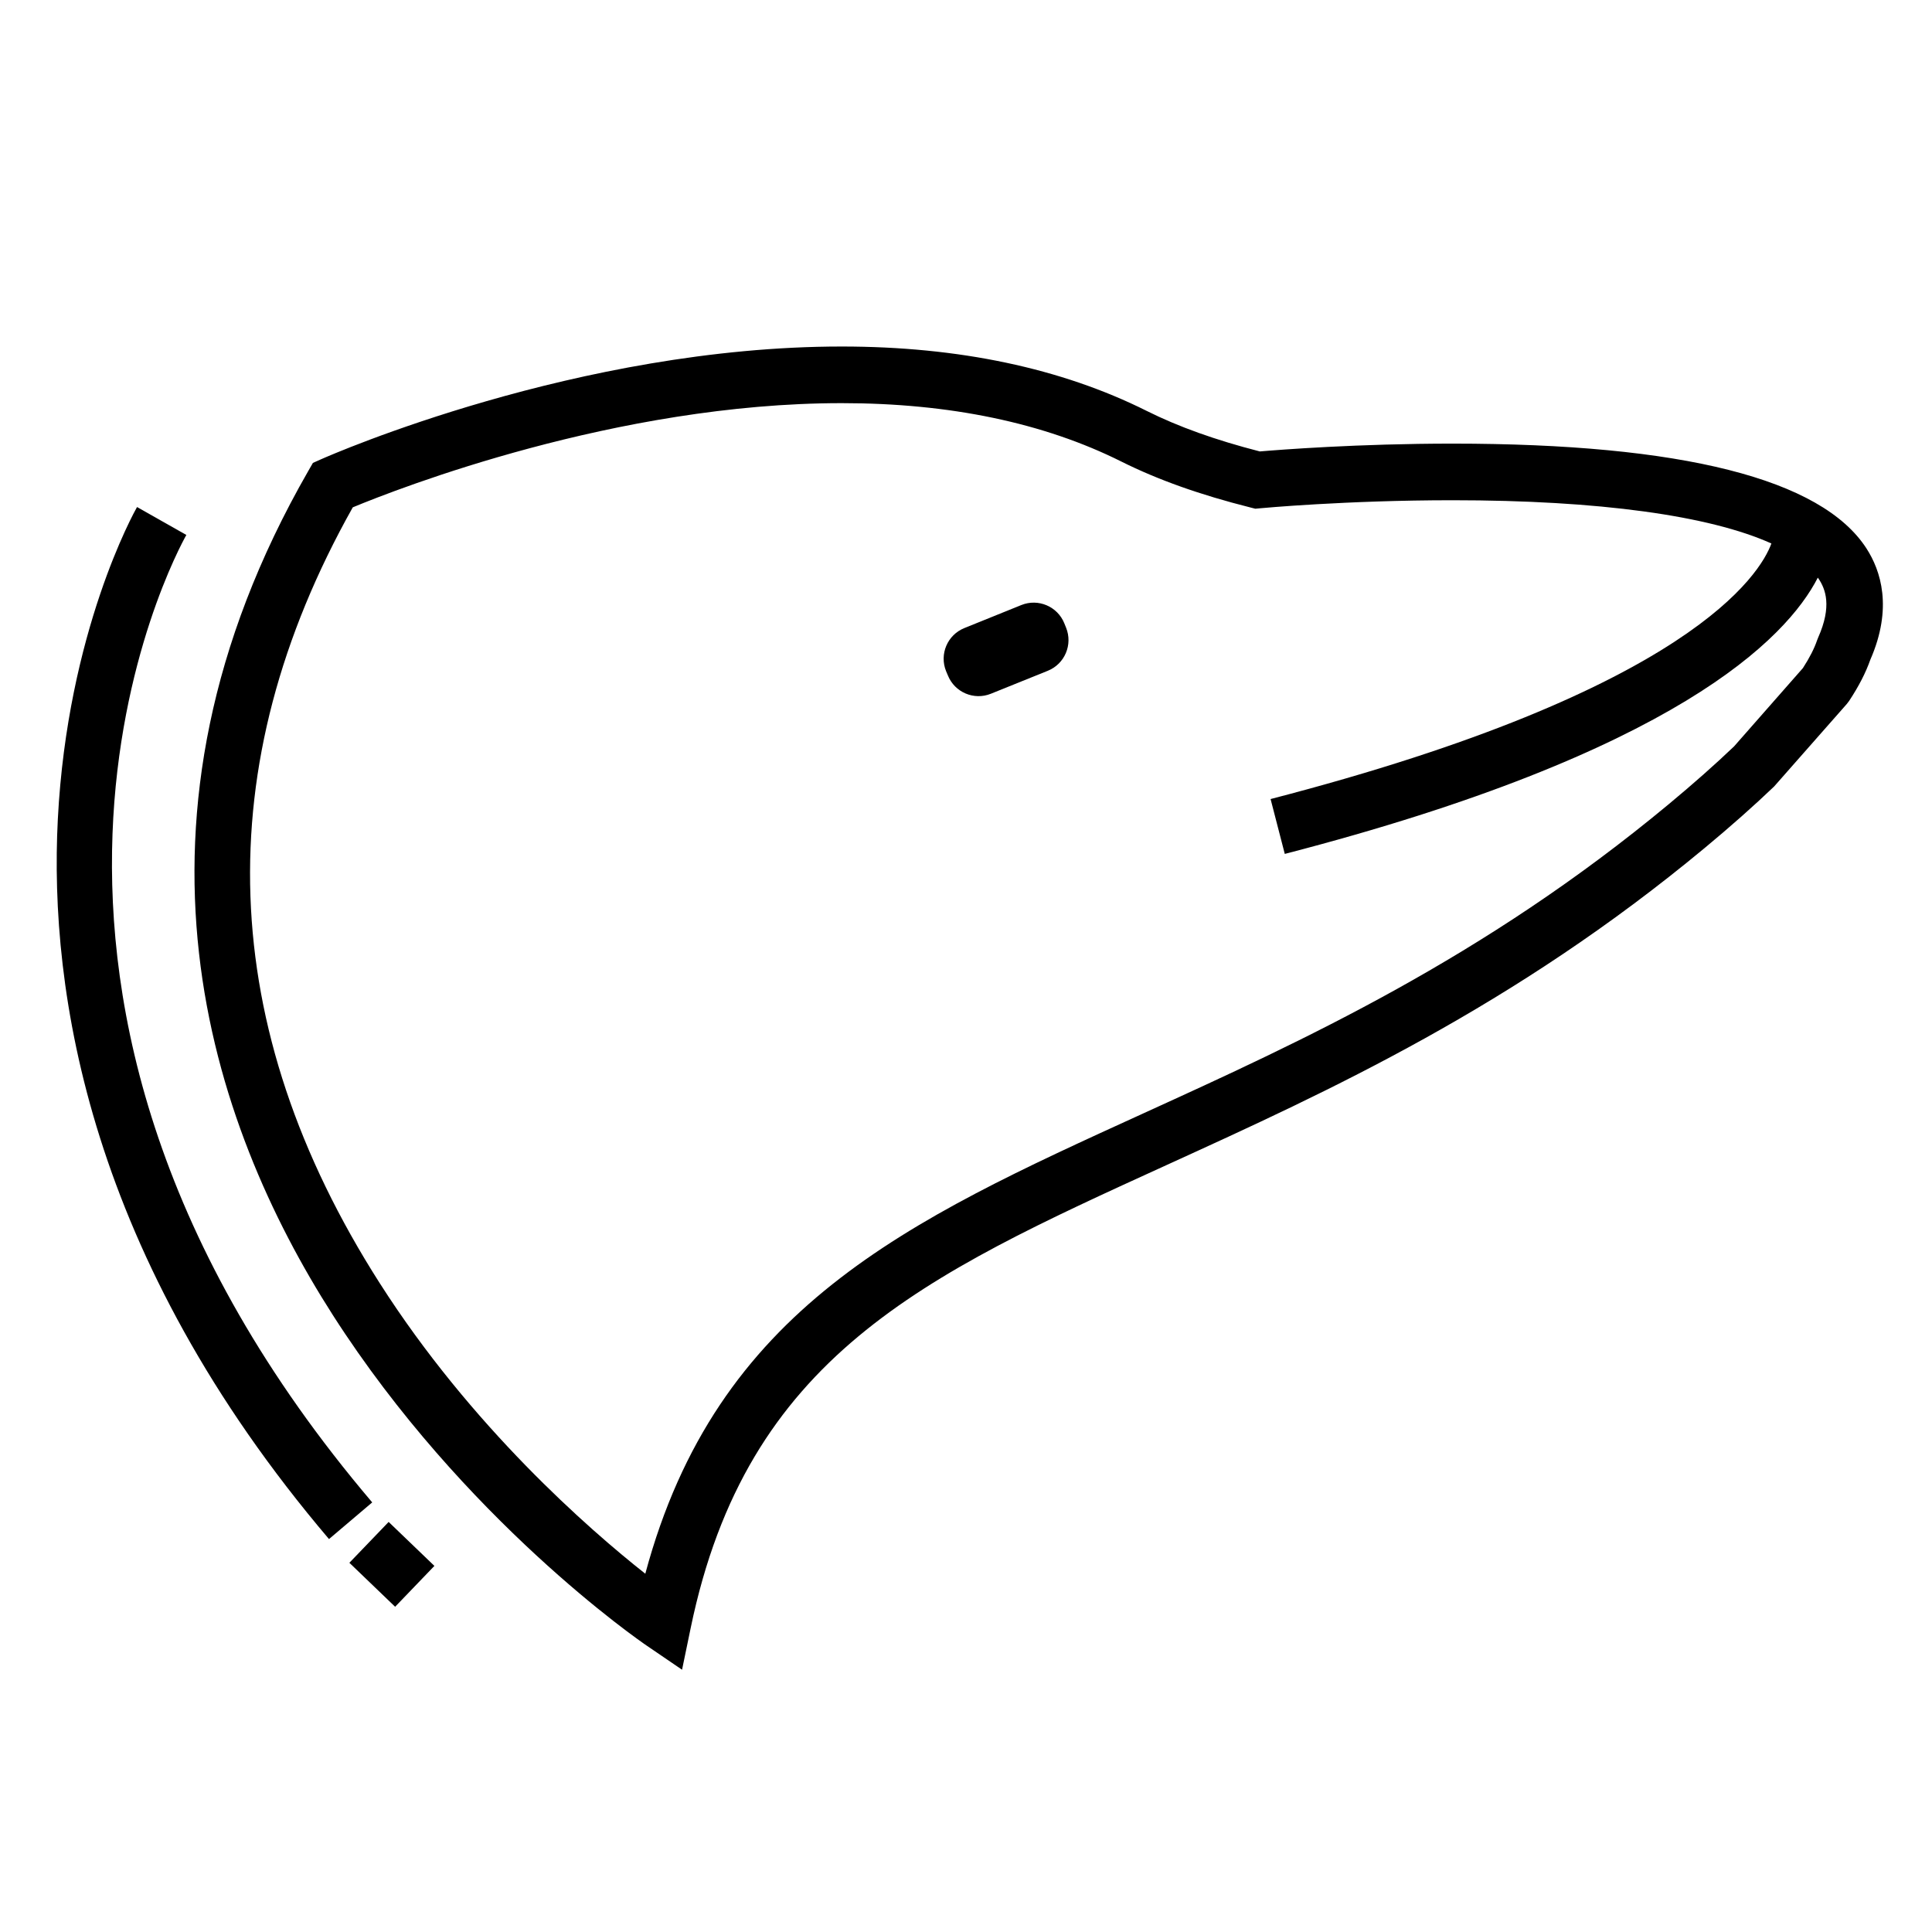
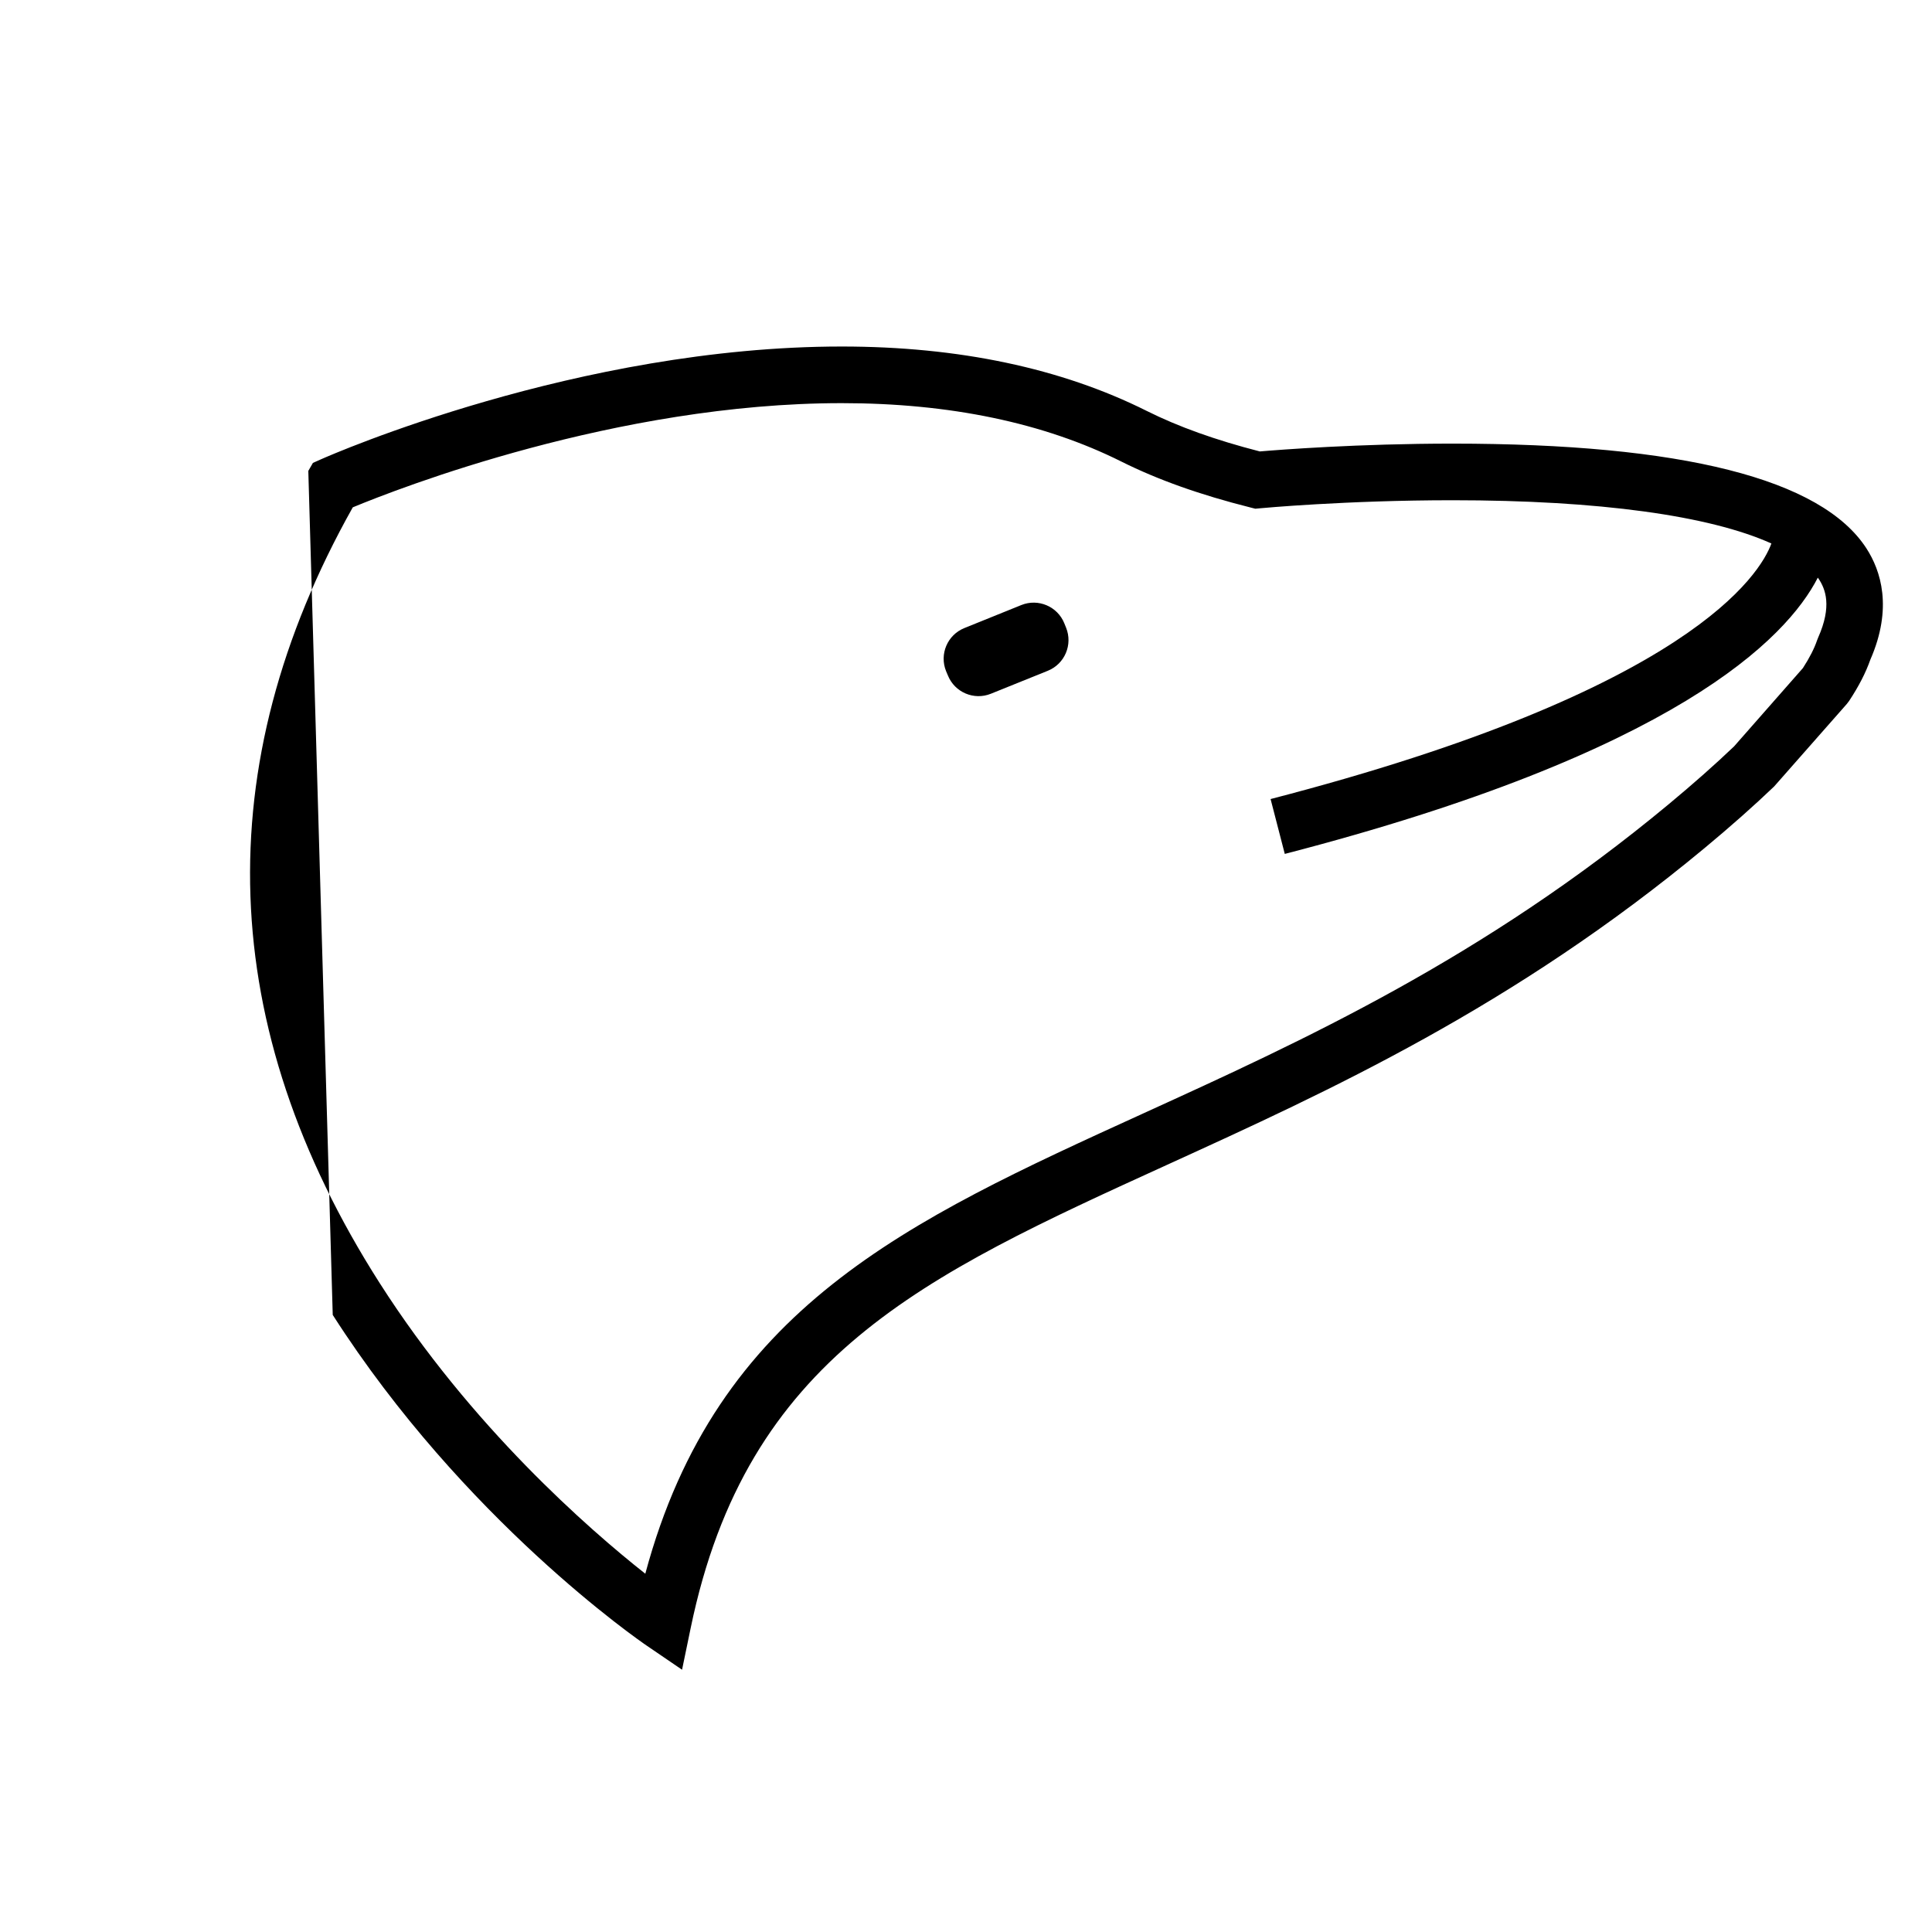
<svg xmlns="http://www.w3.org/2000/svg" fill="#000000" width="800px" height="800px" version="1.1" viewBox="144 144 512 512">
  <g>
    <path d="m395.2 323c1.809 4.488 6.918 6.656 11.395 4.848l15.094-6.09c4.481-1.812 6.644-6.922 4.836-11.406l-0.469-1.164c-1.809-4.484-6.918-6.656-11.406-4.84l-15.086 6.098c-4.488 1.809-6.66 6.918-4.848 11.406z" />
-     <path d="m232.18 492.47c34.773 54.289 81.305 86.348 83.27 87.684l9.301 6.34 2.281-11.023c14.895-72.008 61.59-93.297 126.21-122.76 43.012-19.609 91.758-41.832 142.51-83.98 6.848-5.684 13.035-11.168 18.402-16.297l19.266-21.871 0.629-0.828c2.57-3.894 4.402-7.473 5.613-10.918 6.016-13.758 2.754-23.641-1.059-29.523-11.941-18.402-48.844-27.73-109.68-27.73-24.93 0-45.715 1.617-51.062 2.07-11.742-3.019-21.555-6.535-29.953-10.73-22.656-11.332-49.855-17.074-80.836-17.074-69.812 0-135.15 28.633-137.9 29.844l-2.242 0.996-1.223 2.125c-53.449 93.043-25.977 172.99 6.481 223.68zm5.309-214.02c11.934-4.949 69.895-27.613 129.58-27.613 28.633 0 53.566 5.211 74.117 15.488 9.684 4.832 20.879 8.816 34.23 12.172l1.258 0.316 1.285-0.117c0.23-0.023 22.809-2.129 50.965-2.129 38.828 0 68.172 4.082 84.516 11.461-2.91 7.965-21.285 38.875-132.72 67.727l3.762 14.539c103.41-26.766 132.91-56.949 141.26-73.211 0.09 0.125 0.191 0.25 0.273 0.383 1.719 2.641 3.559 7.125-0.203 15.543l-0.258 0.656c-0.734 2.172-2 4.656-3.762 7.379l-18.246 20.758c-5.059 4.828-10.906 9.996-17.383 15.375-49.207 40.867-96.988 62.652-139.14 81.867-62.812 28.637-113.08 51.539-132.01 122.01-15.02-11.863-46.148-39.023-70.426-77.078-43.25-67.781-45.629-136.92-7.094-205.53z" />
-     <path d="m242.64 542.15c-115.11-135.5-52-251.51-49.254-256.38l-13.07-7.402c-0.75 1.32-18.43 32.996-20.992 82.75-2.352 45.66 8.203 115.82 71.863 190.75z" />
-     <path d="m259.12 558.98-10.406 10.828-12.125-11.652 10.406-10.828z" />
+     <path d="m232.18 492.47c34.773 54.289 81.305 86.348 83.27 87.684l9.301 6.34 2.281-11.023c14.895-72.008 61.59-93.297 126.21-122.76 43.012-19.609 91.758-41.832 142.51-83.98 6.848-5.684 13.035-11.168 18.402-16.297l19.266-21.871 0.629-0.828c2.57-3.894 4.402-7.473 5.613-10.918 6.016-13.758 2.754-23.641-1.059-29.523-11.941-18.402-48.844-27.73-109.68-27.73-24.93 0-45.715 1.617-51.062 2.07-11.742-3.019-21.555-6.535-29.953-10.73-22.656-11.332-49.855-17.074-80.836-17.074-69.812 0-135.15 28.633-137.9 29.844l-2.242 0.996-1.223 2.125zm5.309-214.02c11.934-4.949 69.895-27.613 129.58-27.613 28.633 0 53.566 5.211 74.117 15.488 9.684 4.832 20.879 8.816 34.23 12.172l1.258 0.316 1.285-0.117c0.23-0.023 22.809-2.129 50.965-2.129 38.828 0 68.172 4.082 84.516 11.461-2.91 7.965-21.285 38.875-132.72 67.727l3.762 14.539c103.41-26.766 132.91-56.949 141.26-73.211 0.09 0.125 0.191 0.25 0.273 0.383 1.719 2.641 3.559 7.125-0.203 15.543l-0.258 0.656c-0.734 2.172-2 4.656-3.762 7.379l-18.246 20.758c-5.059 4.828-10.906 9.996-17.383 15.375-49.207 40.867-96.988 62.652-139.14 81.867-62.812 28.637-113.08 51.539-132.01 122.01-15.02-11.863-46.148-39.023-70.426-77.078-43.25-67.781-45.629-136.92-7.094-205.53z" />
  </g>
</svg>